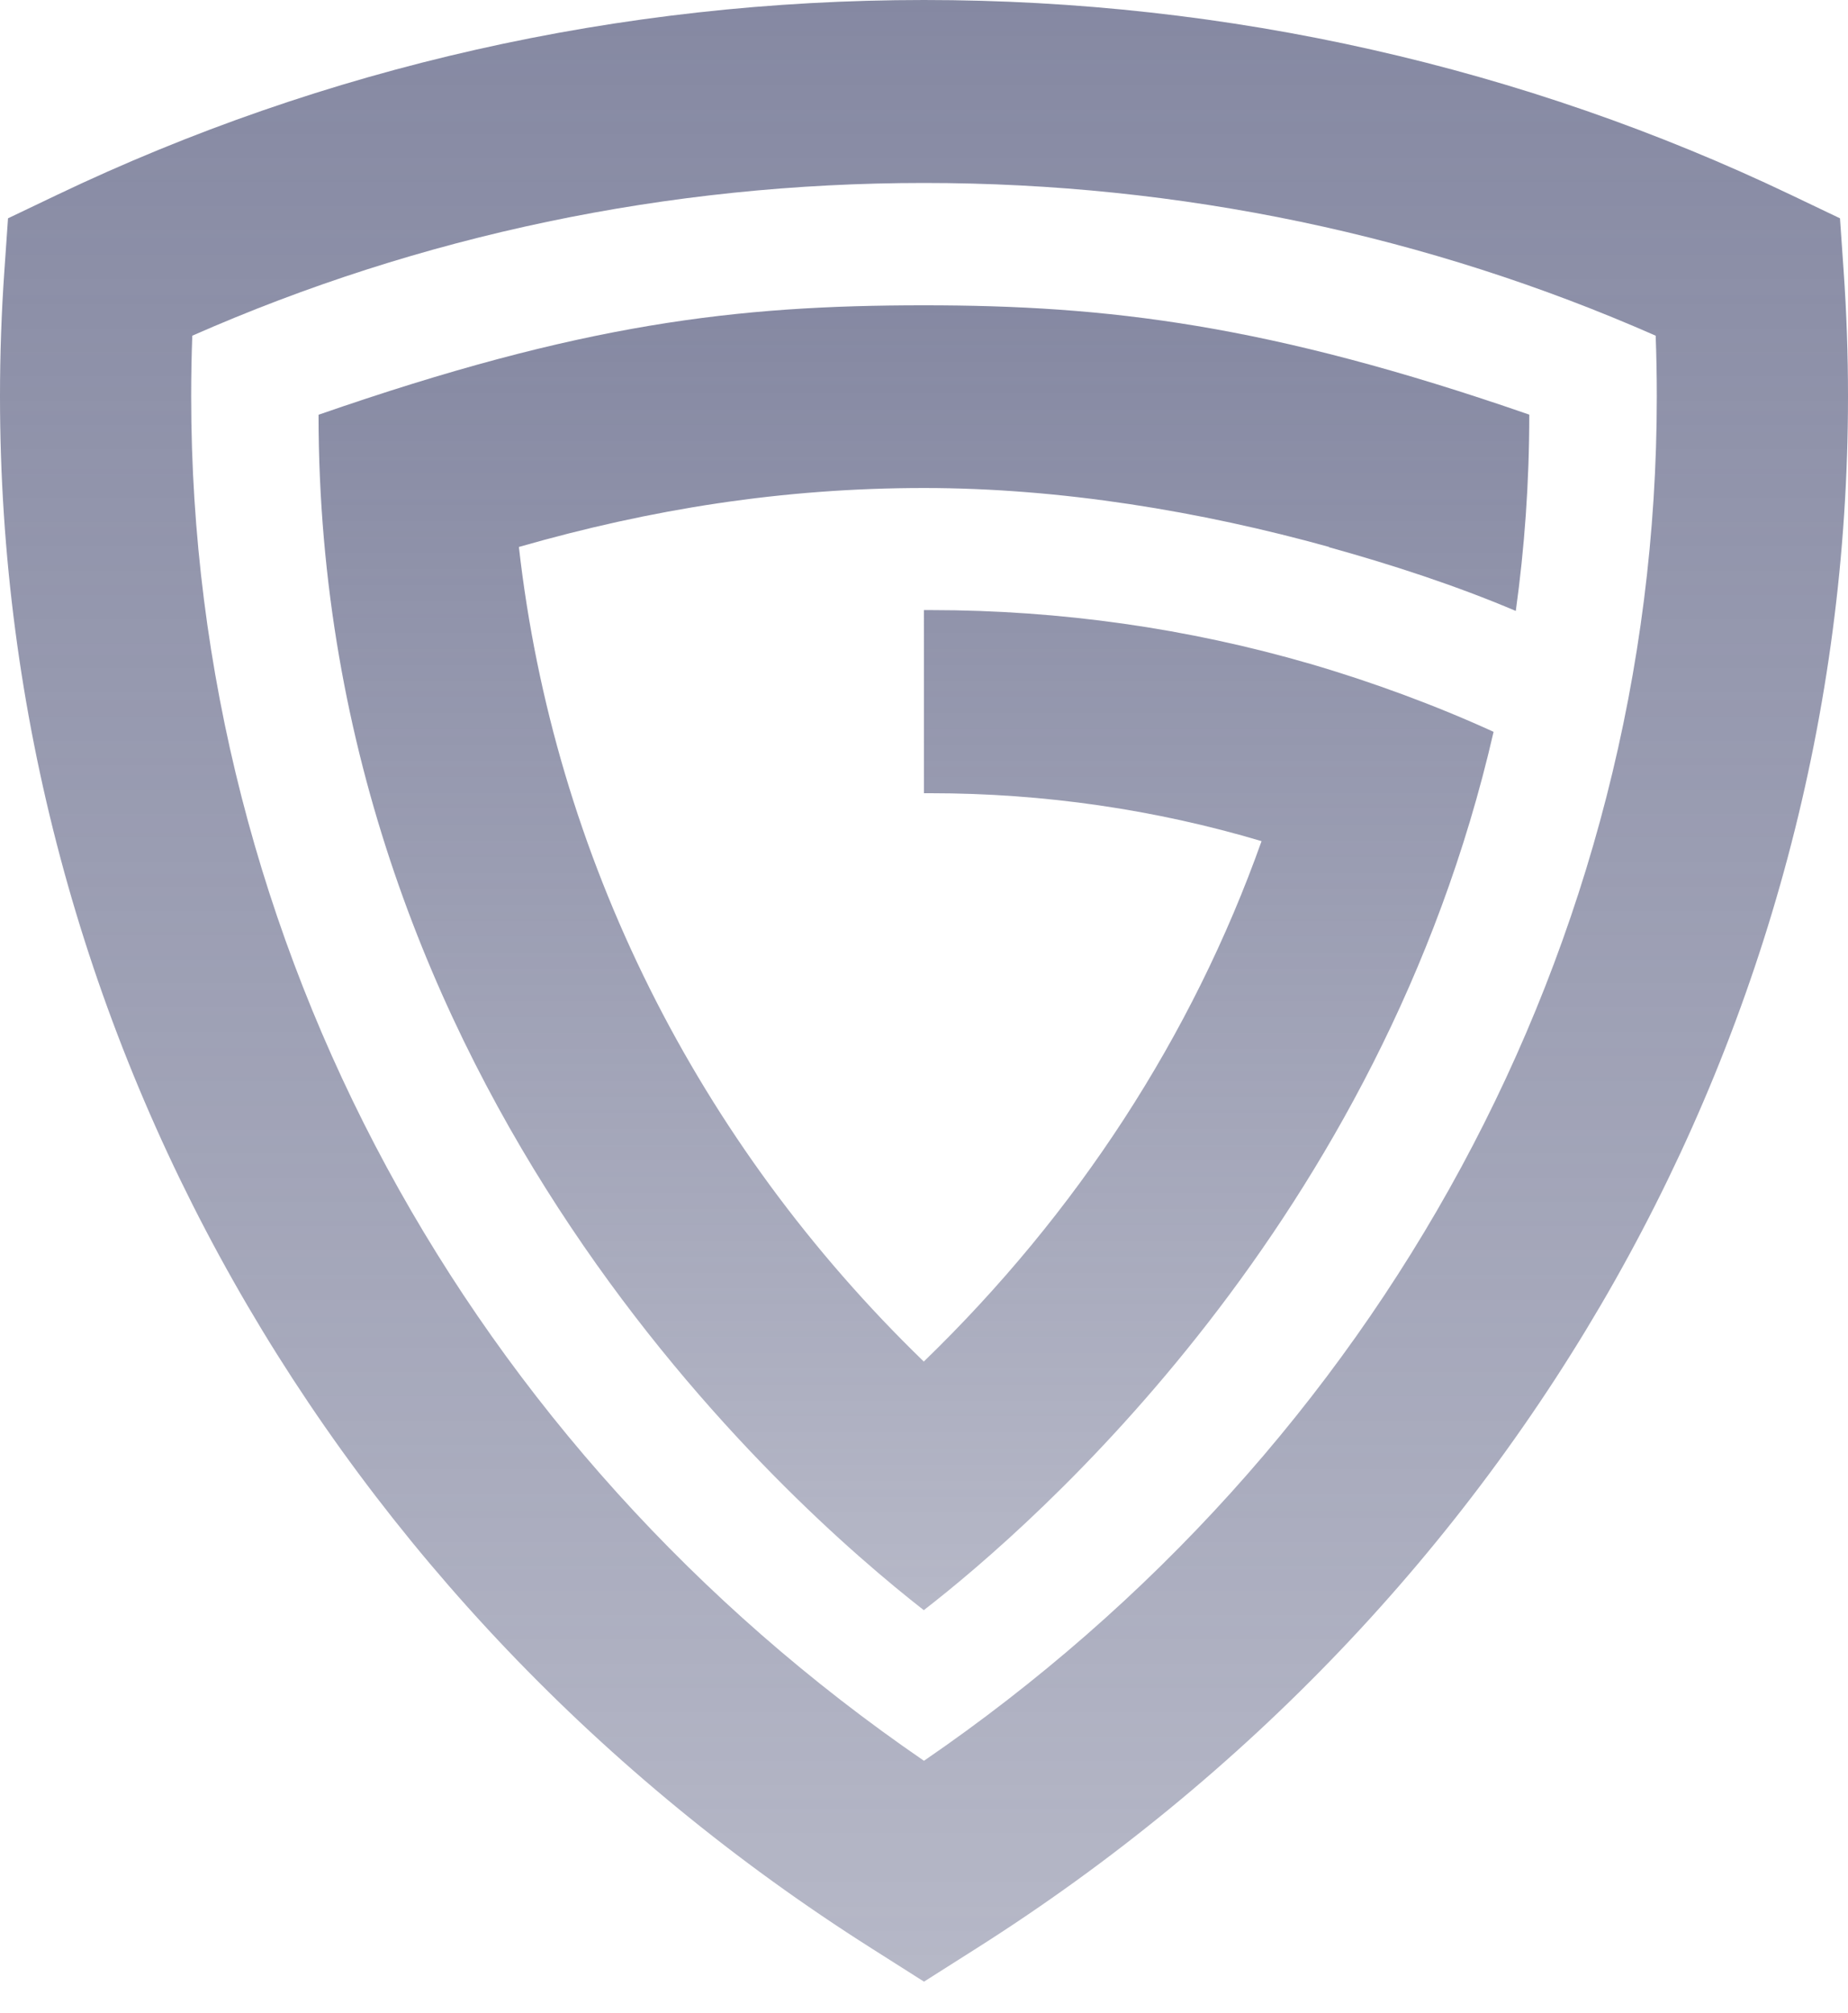
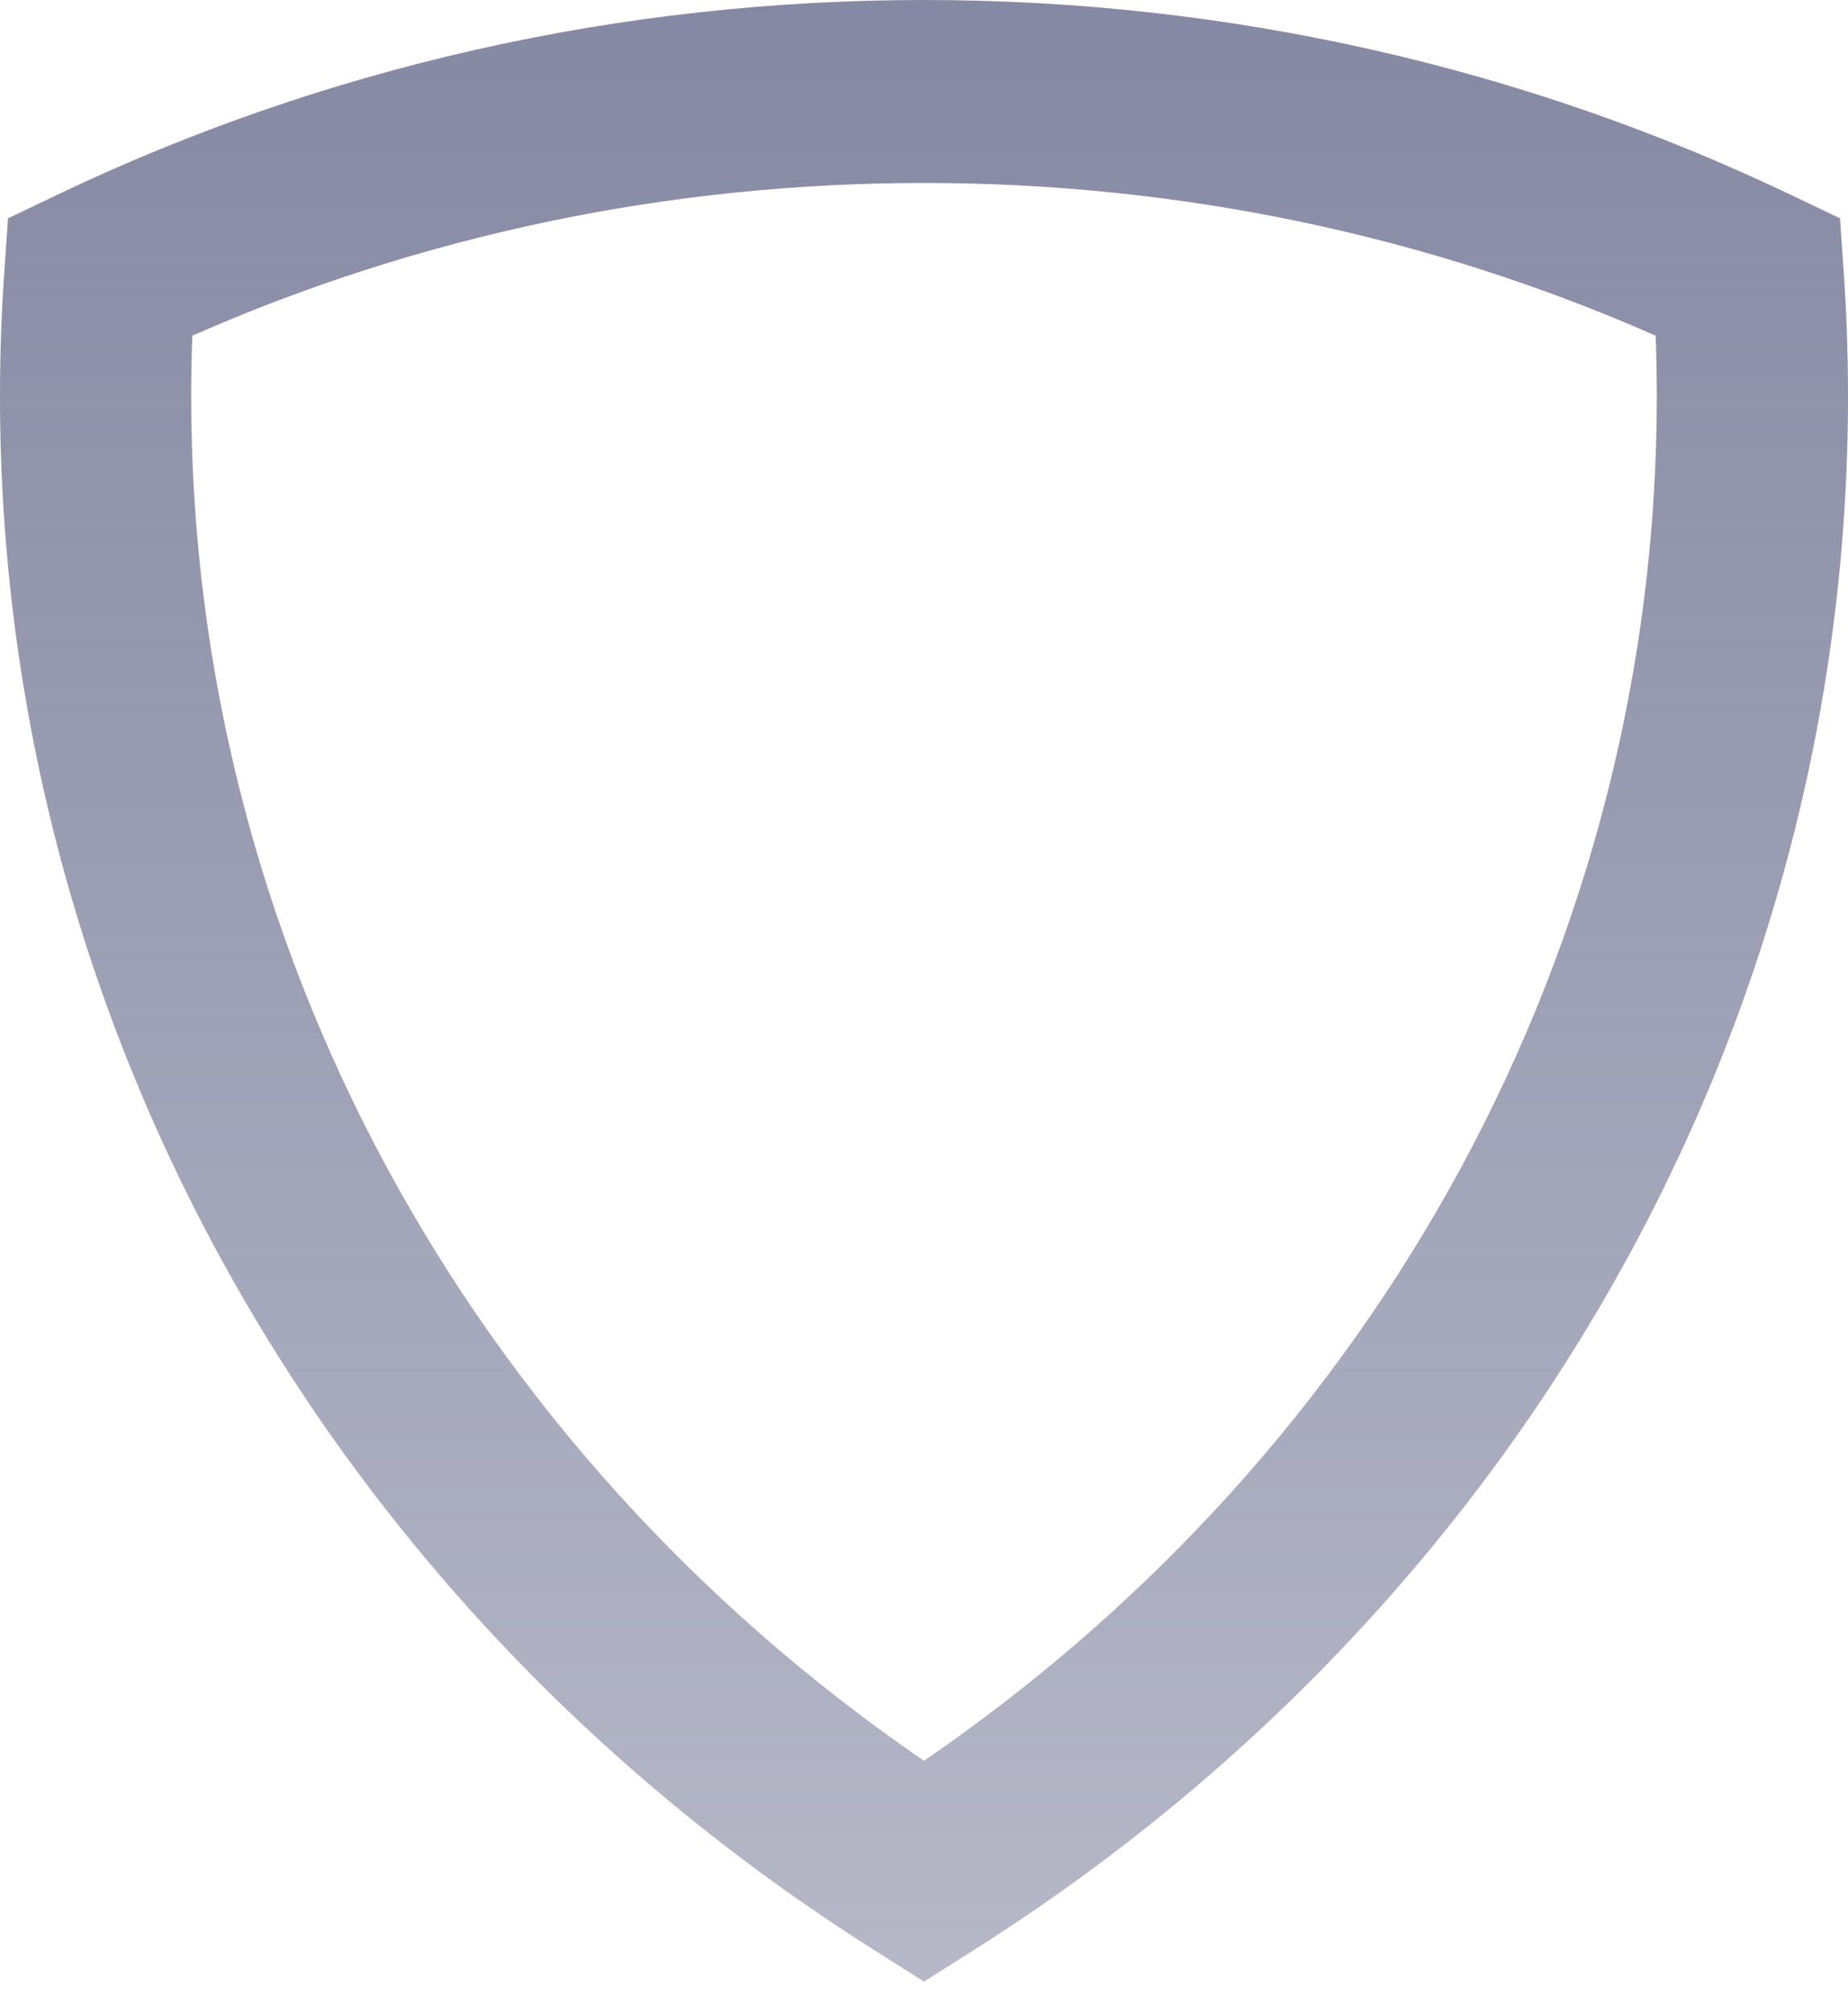
<svg xmlns="http://www.w3.org/2000/svg" width="56" height="61" viewBox="0 0 56 61" fill="none">
  <path fill-rule="evenodd" clip-rule="evenodd" d="M55.757 6.615L54.271 5.905C46.18 2.04 37.239 0 28 0C18.761 0 9.82 2.04 1.729 5.905L0.243 6.615L0.133 8.2C0.044 9.465 0 10.737 0 12.013C0 31.149 10.043 48.655 26.4 59.03L28 60.045L29.6 59.03C45.957 48.655 56 31.149 56 12.013C56 10.737 55.956 9.465 55.867 8.2L55.757 6.615ZM5.827 10.172C12.713 7.138 20.235 5.544 27.999 5.544C35.764 5.544 43.285 7.138 50.172 10.172C50.195 10.784 50.206 11.397 50.206 12.012C50.206 28.636 41.805 43.89 27.999 53.353C14.194 43.89 5.793 28.636 5.793 12.012C5.793 11.397 5.804 10.784 5.827 10.172Z" fill="url(#paint0_linear)" />
-   <path d="M40.275 16.582C40.275 16.579 40.276 16.576 40.276 16.573C36.384 15.493 32.14 14.787 28 14.787C23.727 14.787 19.728 15.424 15.724 16.573C16.784 25.967 21.143 34.623 27.994 41.256C32.631 36.767 36.126 31.399 38.229 25.487C35.01 24.529 31.636 24.035 28.189 24.035H27.998L27.997 18.486C28.002 18.486 28.198 18.486 28.203 18.486C32.143 18.487 36.007 19.041 39.702 20.115C41.553 20.654 43.514 21.376 45.26 22.175C41.856 37.007 31.395 46.154 27.994 48.789C23.927 45.615 9.653 33.083 9.653 12.567C17.629 9.798 22.311 9.251 28 9.251C33.543 9.251 38.426 9.821 46.342 12.564C46.342 14.628 46.197 16.611 45.933 18.512C44.132 17.747 42.174 17.108 40.276 16.582C40.276 16.582 40.275 16.582 40.275 16.582Z" fill="url(#paint1_linear)" />
  <defs>
    <linearGradient id="paint0_linear" x1="28" y1="0" x2="28" y2="60.045" gradientUnits="userSpaceOnUse">
      <stop stop-color="#676B8B" stop-opacity="0.8" />
      <stop offset="1" stop-color="#676B8B" stop-opacity="0.48" />
    </linearGradient>
    <linearGradient id="paint1_linear" x1="27.997" y1="9.251" x2="27.997" y2="48.789" gradientUnits="userSpaceOnUse">
      <stop stop-color="#676B8B" stop-opacity="0.8" />
      <stop offset="1" stop-color="#676B8B" stop-opacity="0.48" />
    </linearGradient>
  </defs>
</svg>